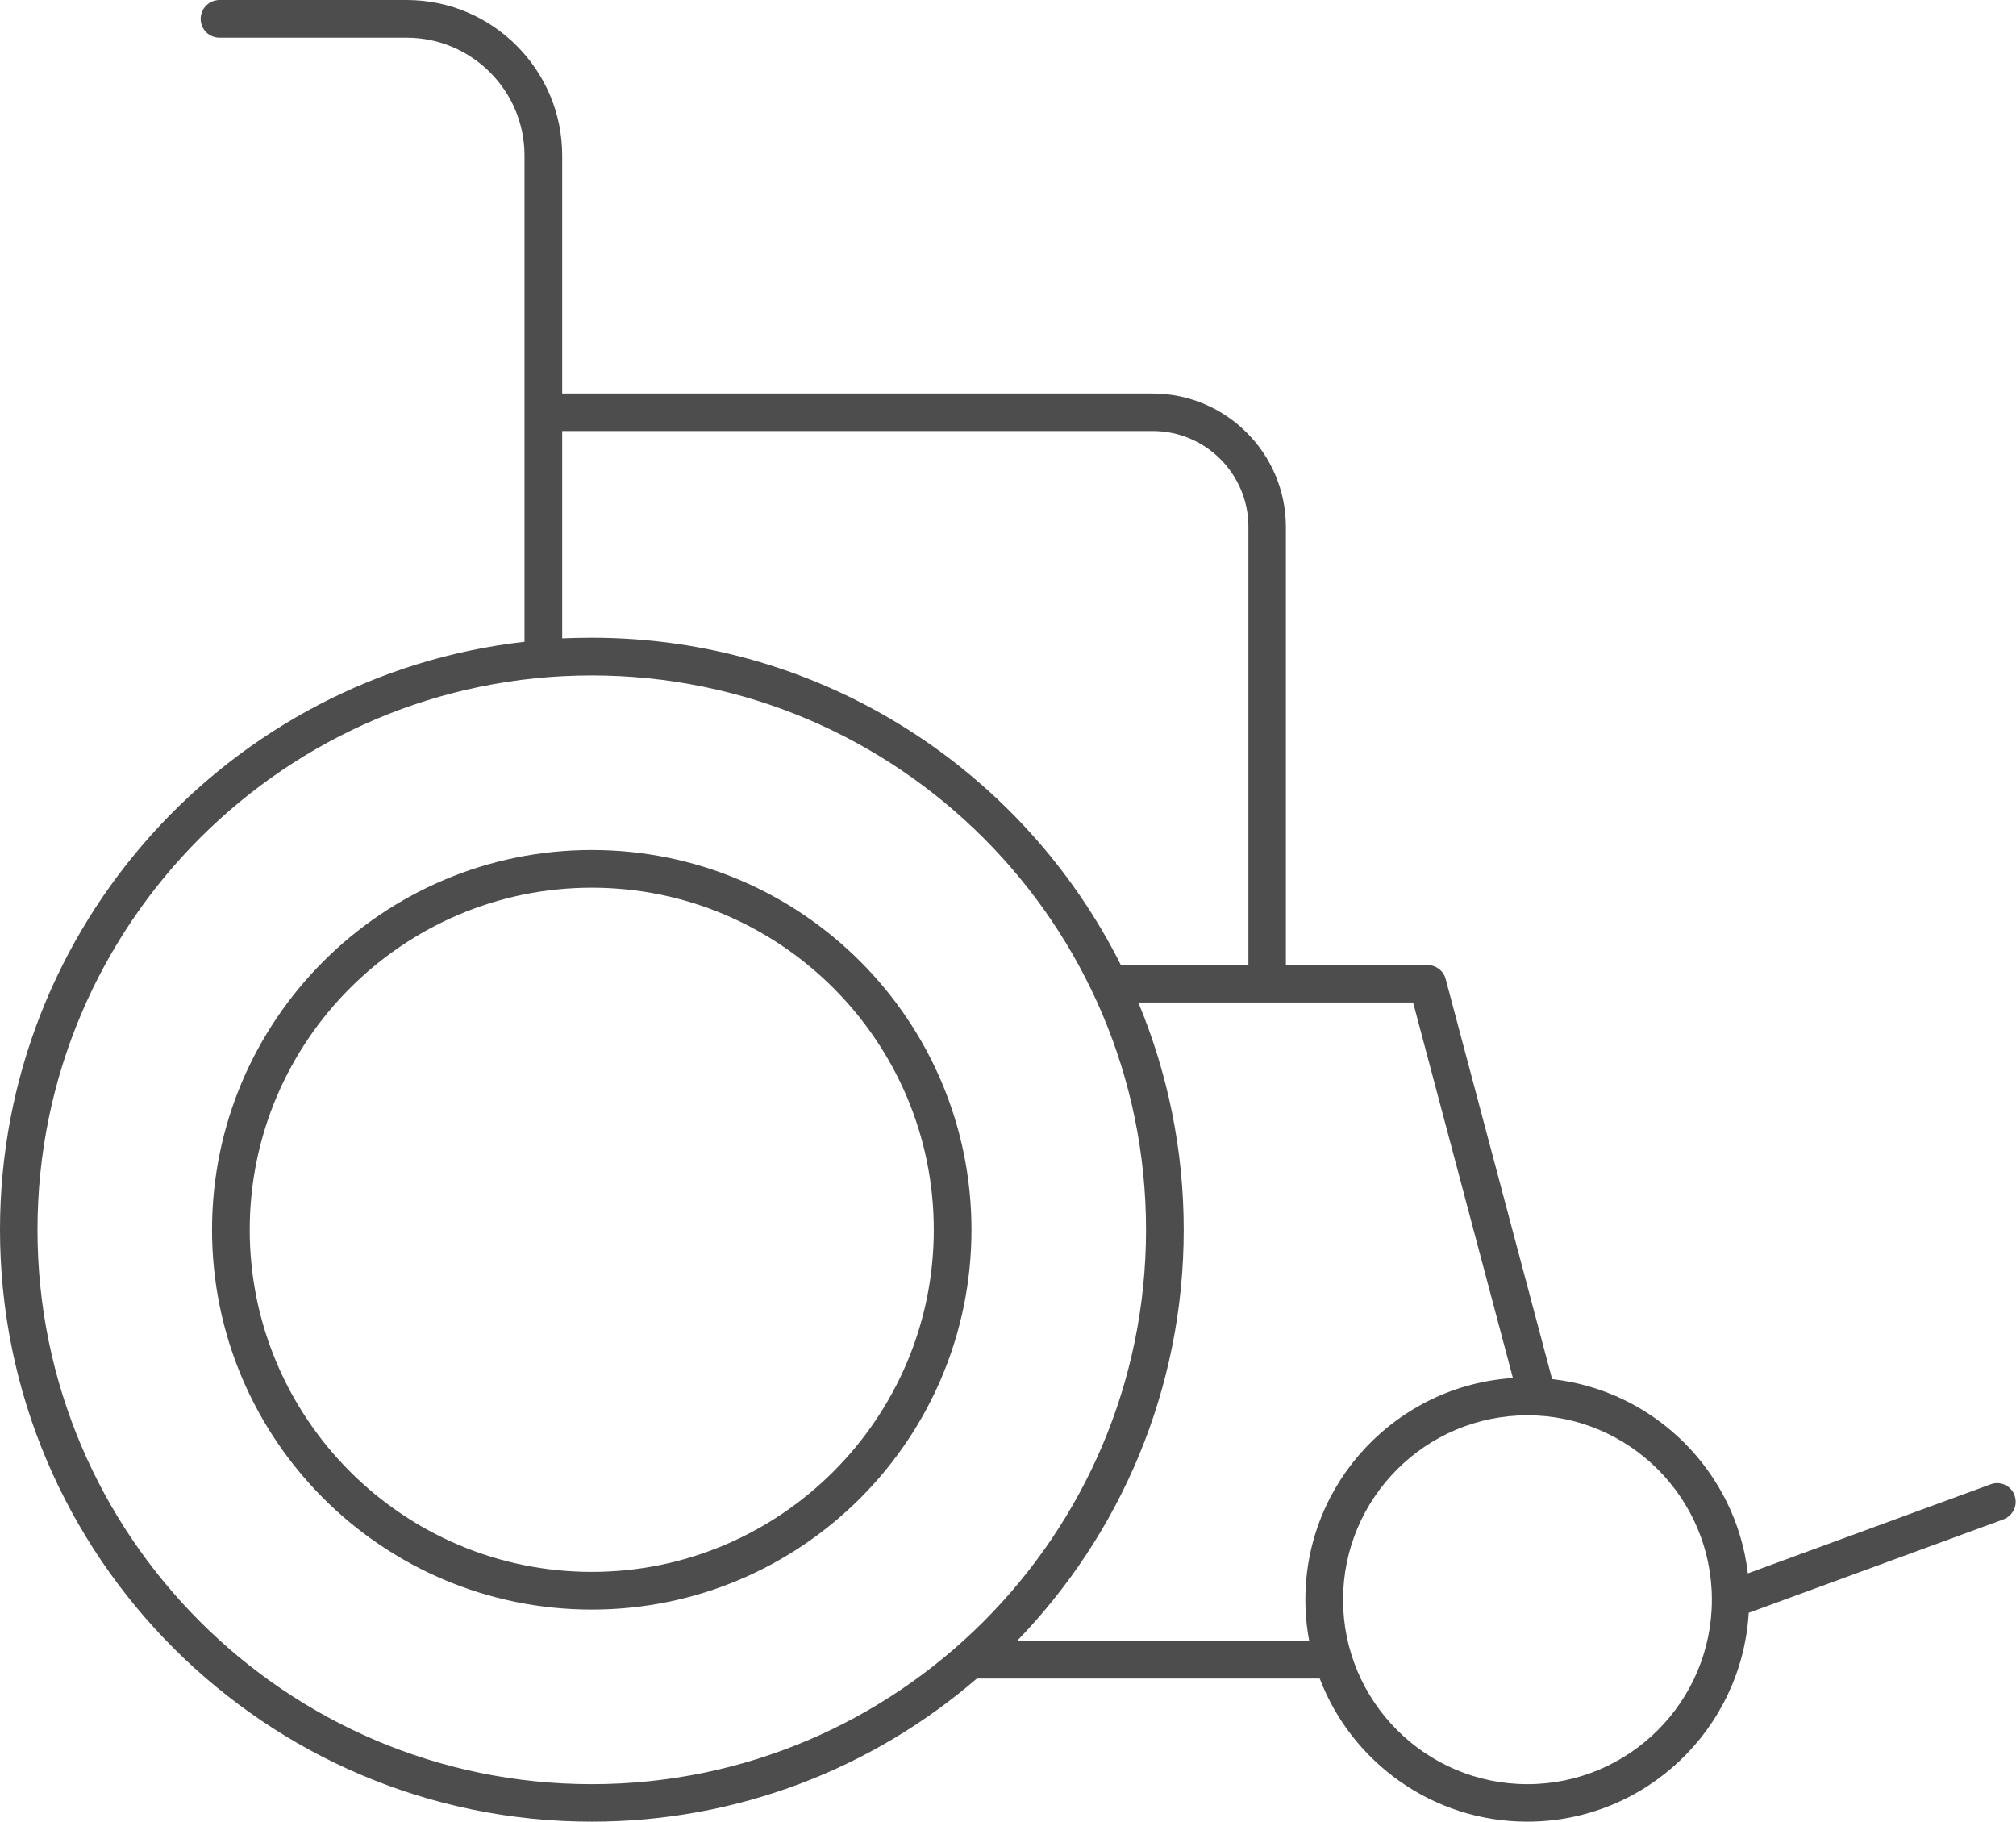
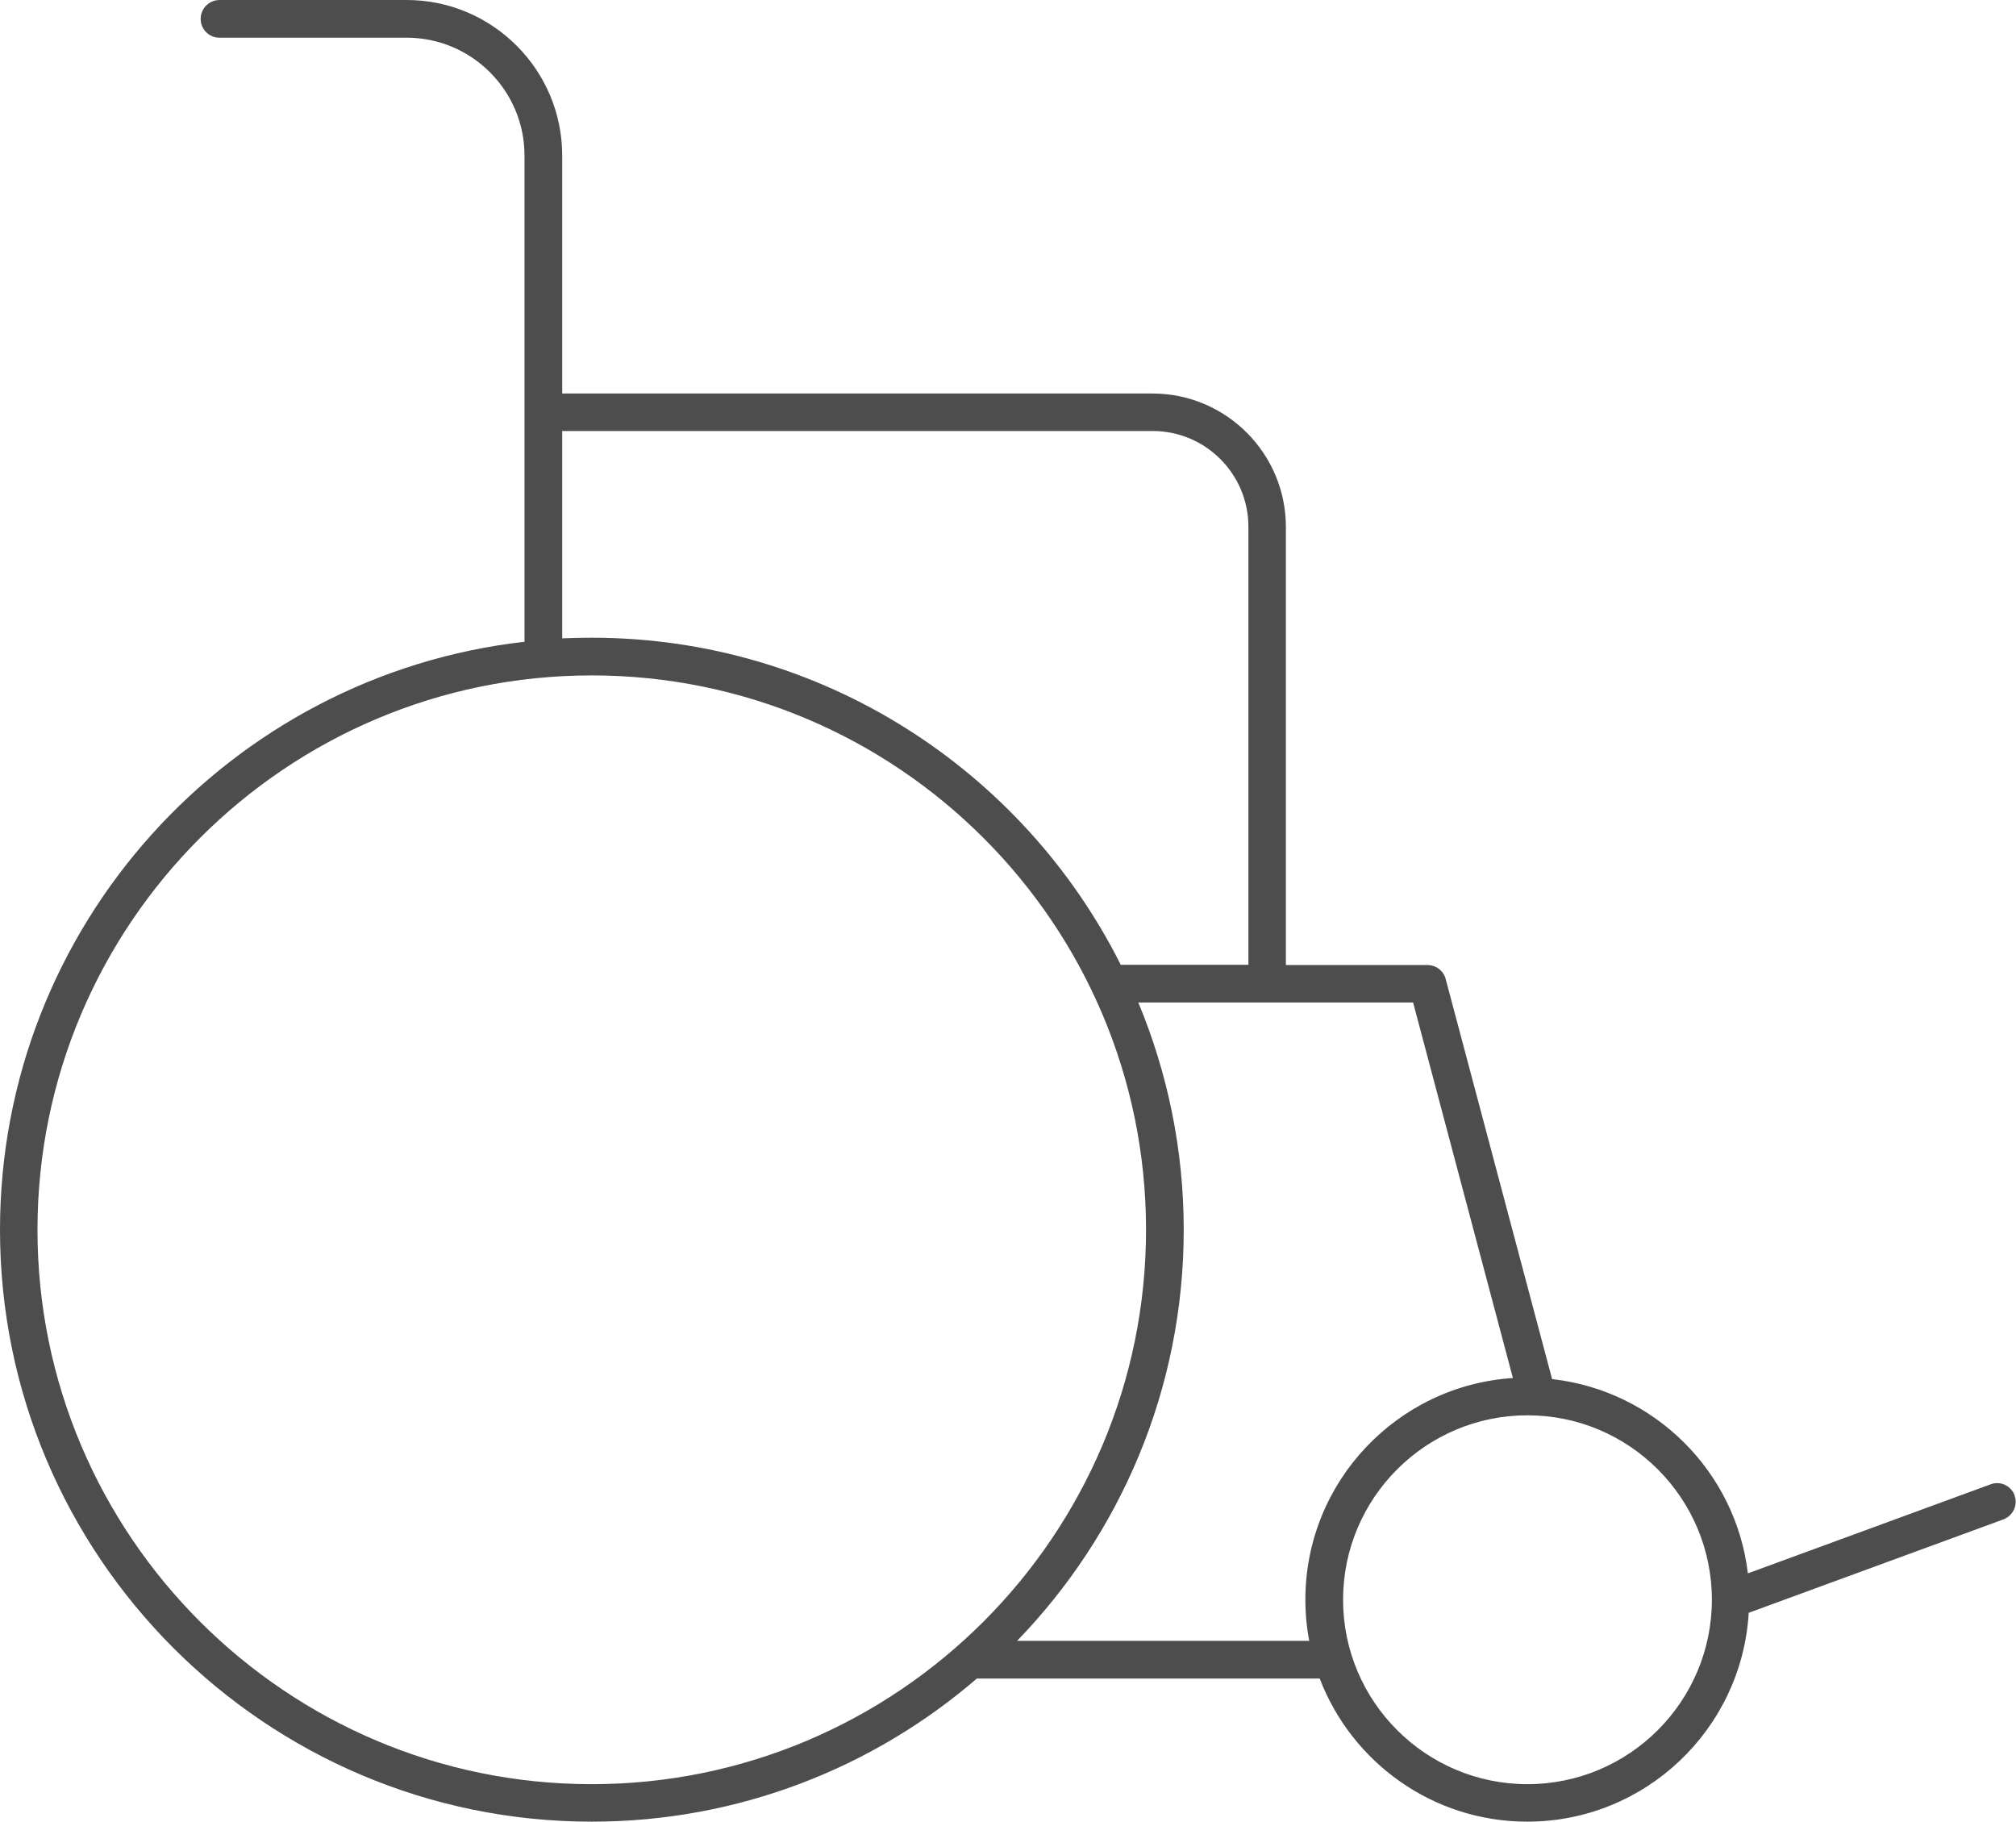
<svg xmlns="http://www.w3.org/2000/svg" id="Calque_1" data-name="Calque 1" viewBox="0 0 94.13 85.04">
  <defs>
    <style>
      .cls-1 {
        fill: #4e4d4d;
        stroke-width: 0px;
      }
    </style>
  </defs>
-   <path class="cls-1" d="m27.63,39.68c-9.77,0-17.73,7.95-17.73,17.73s7.95,17.73,17.73,17.73,17.73-7.95,17.73-17.73-7.95-17.73-17.73-17.73Zm0,33.7c-8.81,0-15.97-7.17-15.97-15.97s7.17-15.97,15.97-15.97,15.97,7.17,15.97,15.97-7.17,15.97-15.97,15.97Z" />
  <path class="cls-1" d="m94.07,69.81c-.17-.45-.67-.69-1.12-.52l-11.34,4.16c-.56-4.76-4.37-8.54-9.14-9.07l-4.97-18.68c-.1-.38-.45-.65-.85-.65h-6.61v-20.45c0-3.43-2.79-6.23-6.23-6.23h-27.56V7.26c0-4-3.26-7.26-7.26-7.26h-8.74c-.48,0-.88.39-.88.88s.39.88.88.88h8.74c3.03,0,5.5,2.47,5.5,5.5v22.7C10.73,31.52,0,43.23,0,57.41c0,15.24,12.4,27.63,27.63,27.63,6.86,0,13.15-2.52,17.98-6.68h16.01c1.49,3.9,5.27,6.68,9.69,6.68,5.51,0,10.02-4.32,10.34-9.75l11.89-4.36c.45-.17.69-.67.52-1.12ZM26.26,20.12h27.56c2.47,0,4.47,2.01,4.47,4.47v20.45h-5.96c-4.54-9.05-13.91-15.27-24.7-15.27-.46,0-.92.01-1.38.03v-9.69ZM1.75,57.41c0-14.27,11.61-25.88,25.88-25.88s25.88,11.61,25.88,25.88-11.61,25.88-25.88,25.88S1.75,71.68,1.75,57.41Zm45.73,19.2c4.82-4.98,7.79-11.75,7.79-19.2,0-3.76-.76-7.34-2.12-10.61h12.83l4.66,17.53c-5.4.35-9.69,4.85-9.69,10.34,0,.66.06,1.31.18,1.93h-13.66Zm23.84,6.68c-4.75,0-8.61-3.86-8.61-8.61s3.86-8.61,8.61-8.61,8.61,3.86,8.61,8.61-3.86,8.61-8.61,8.61Z" />
</svg>